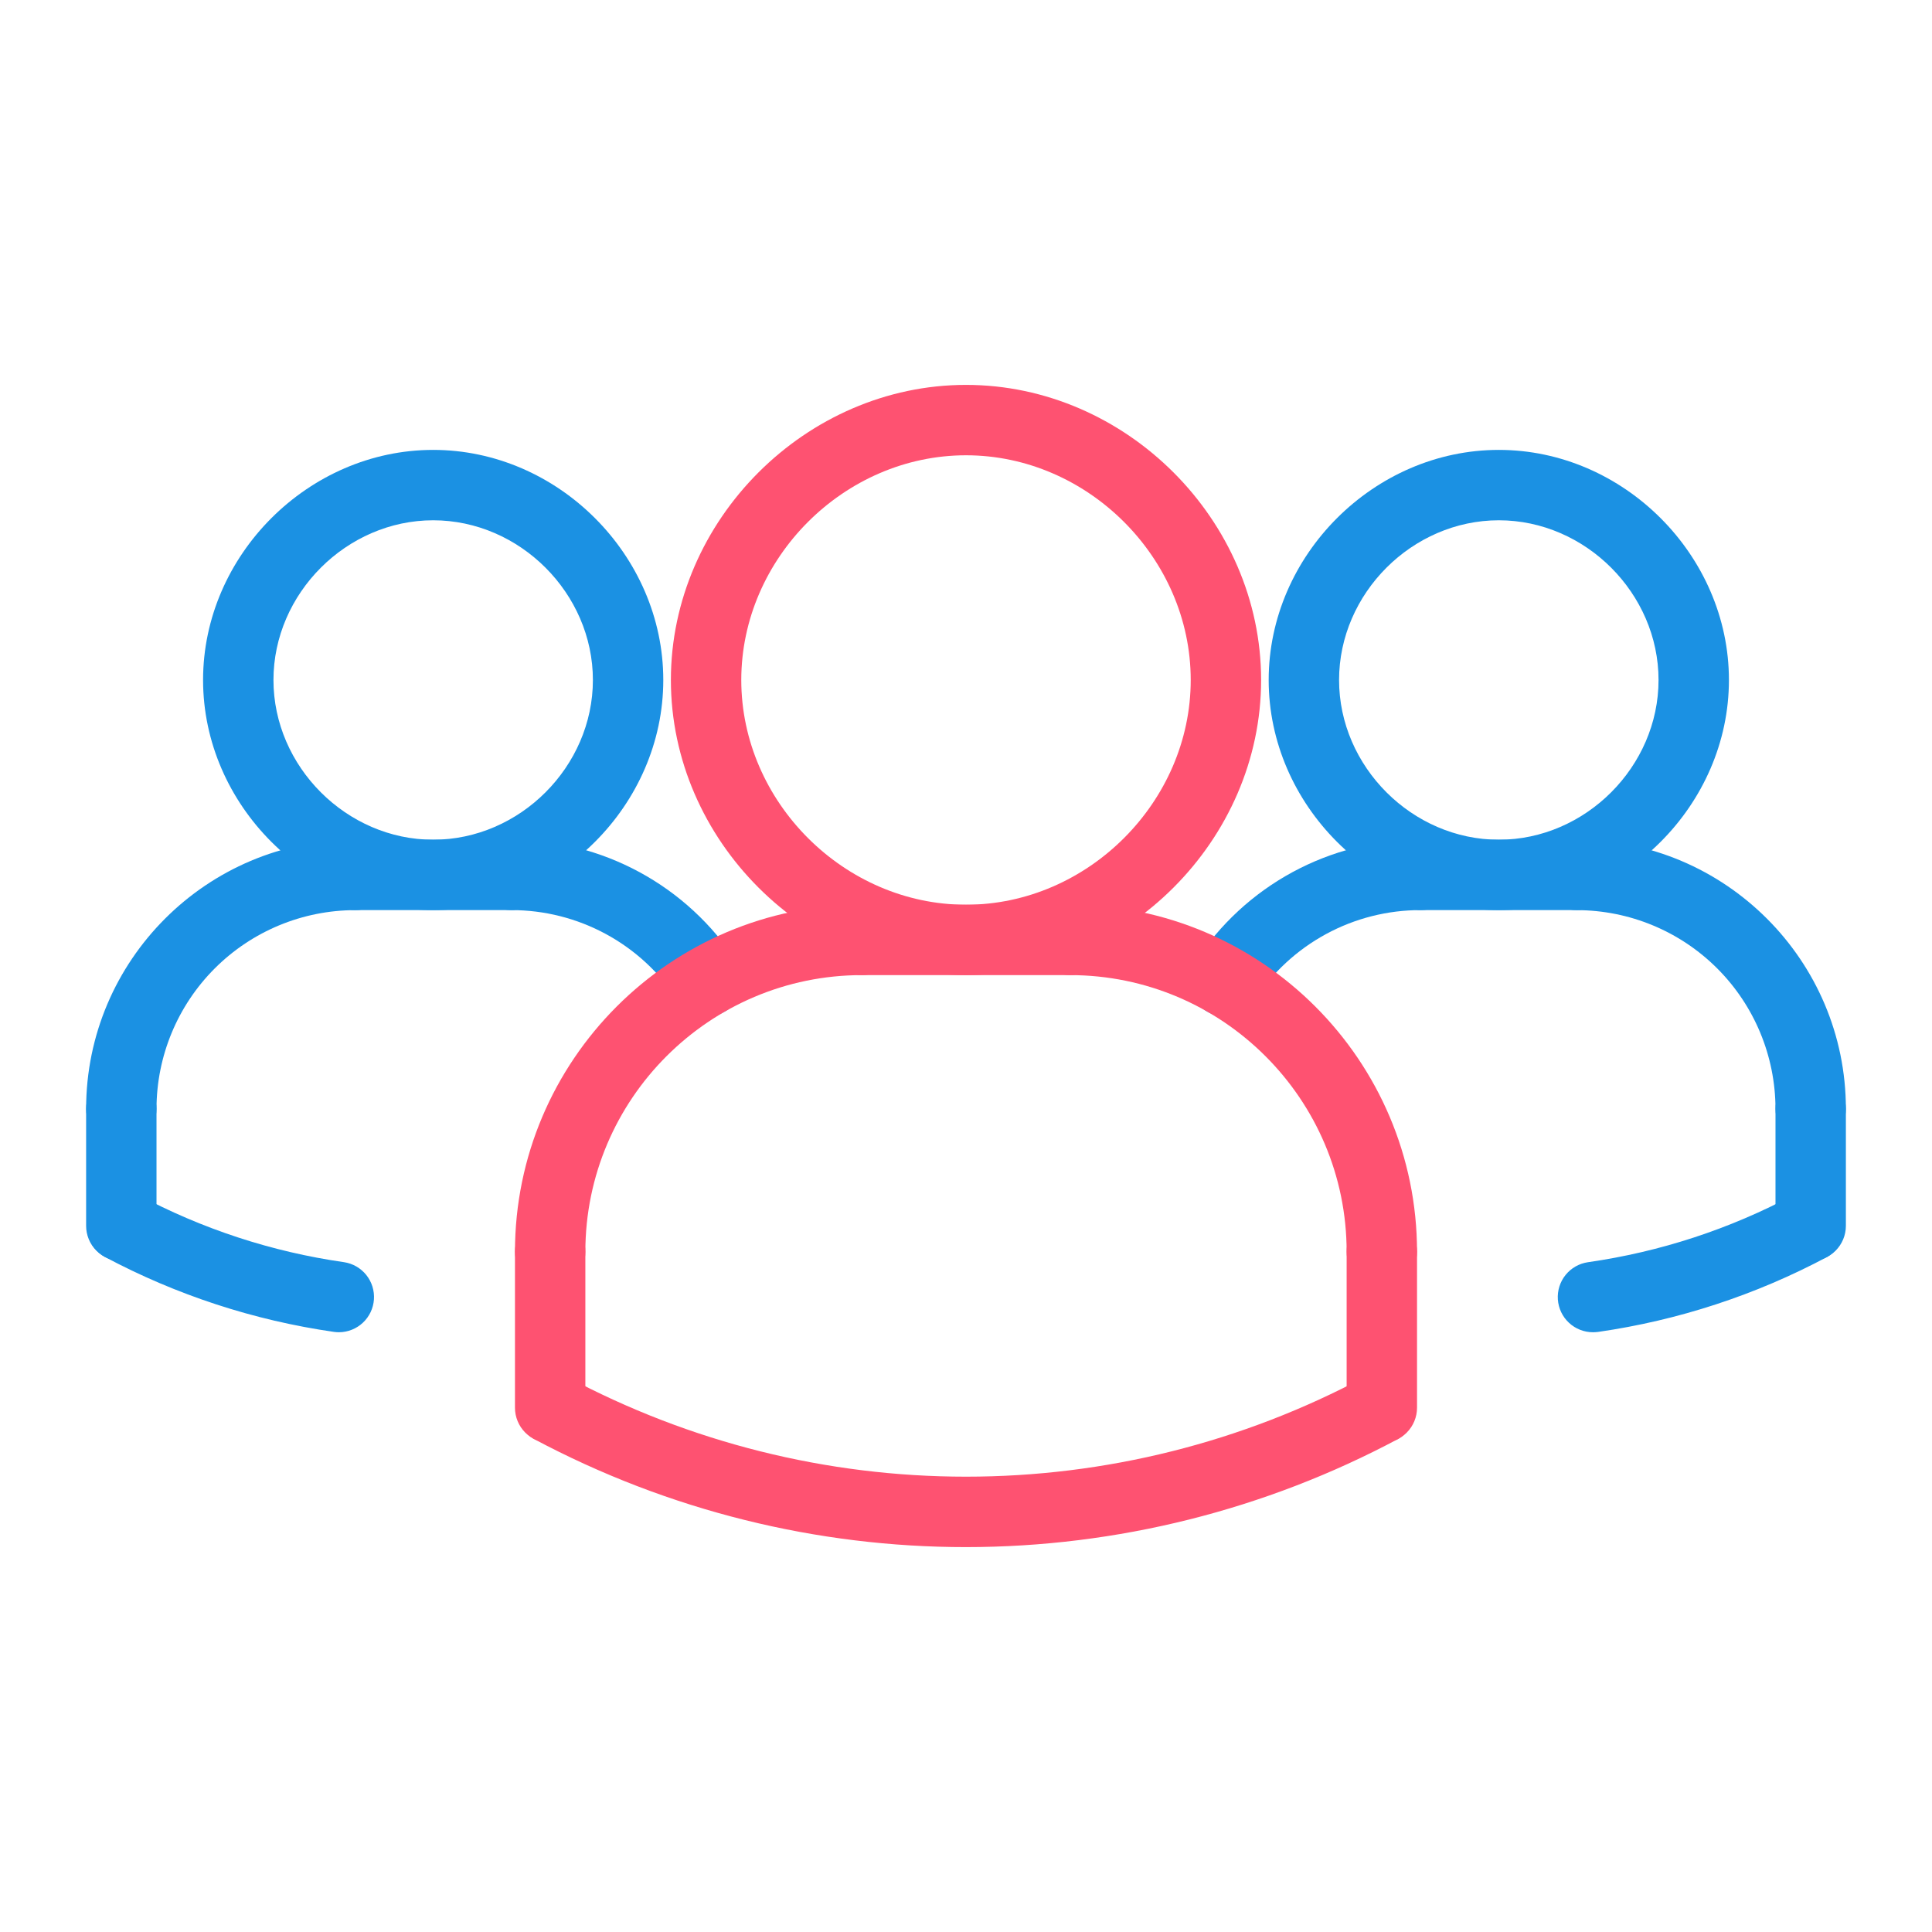
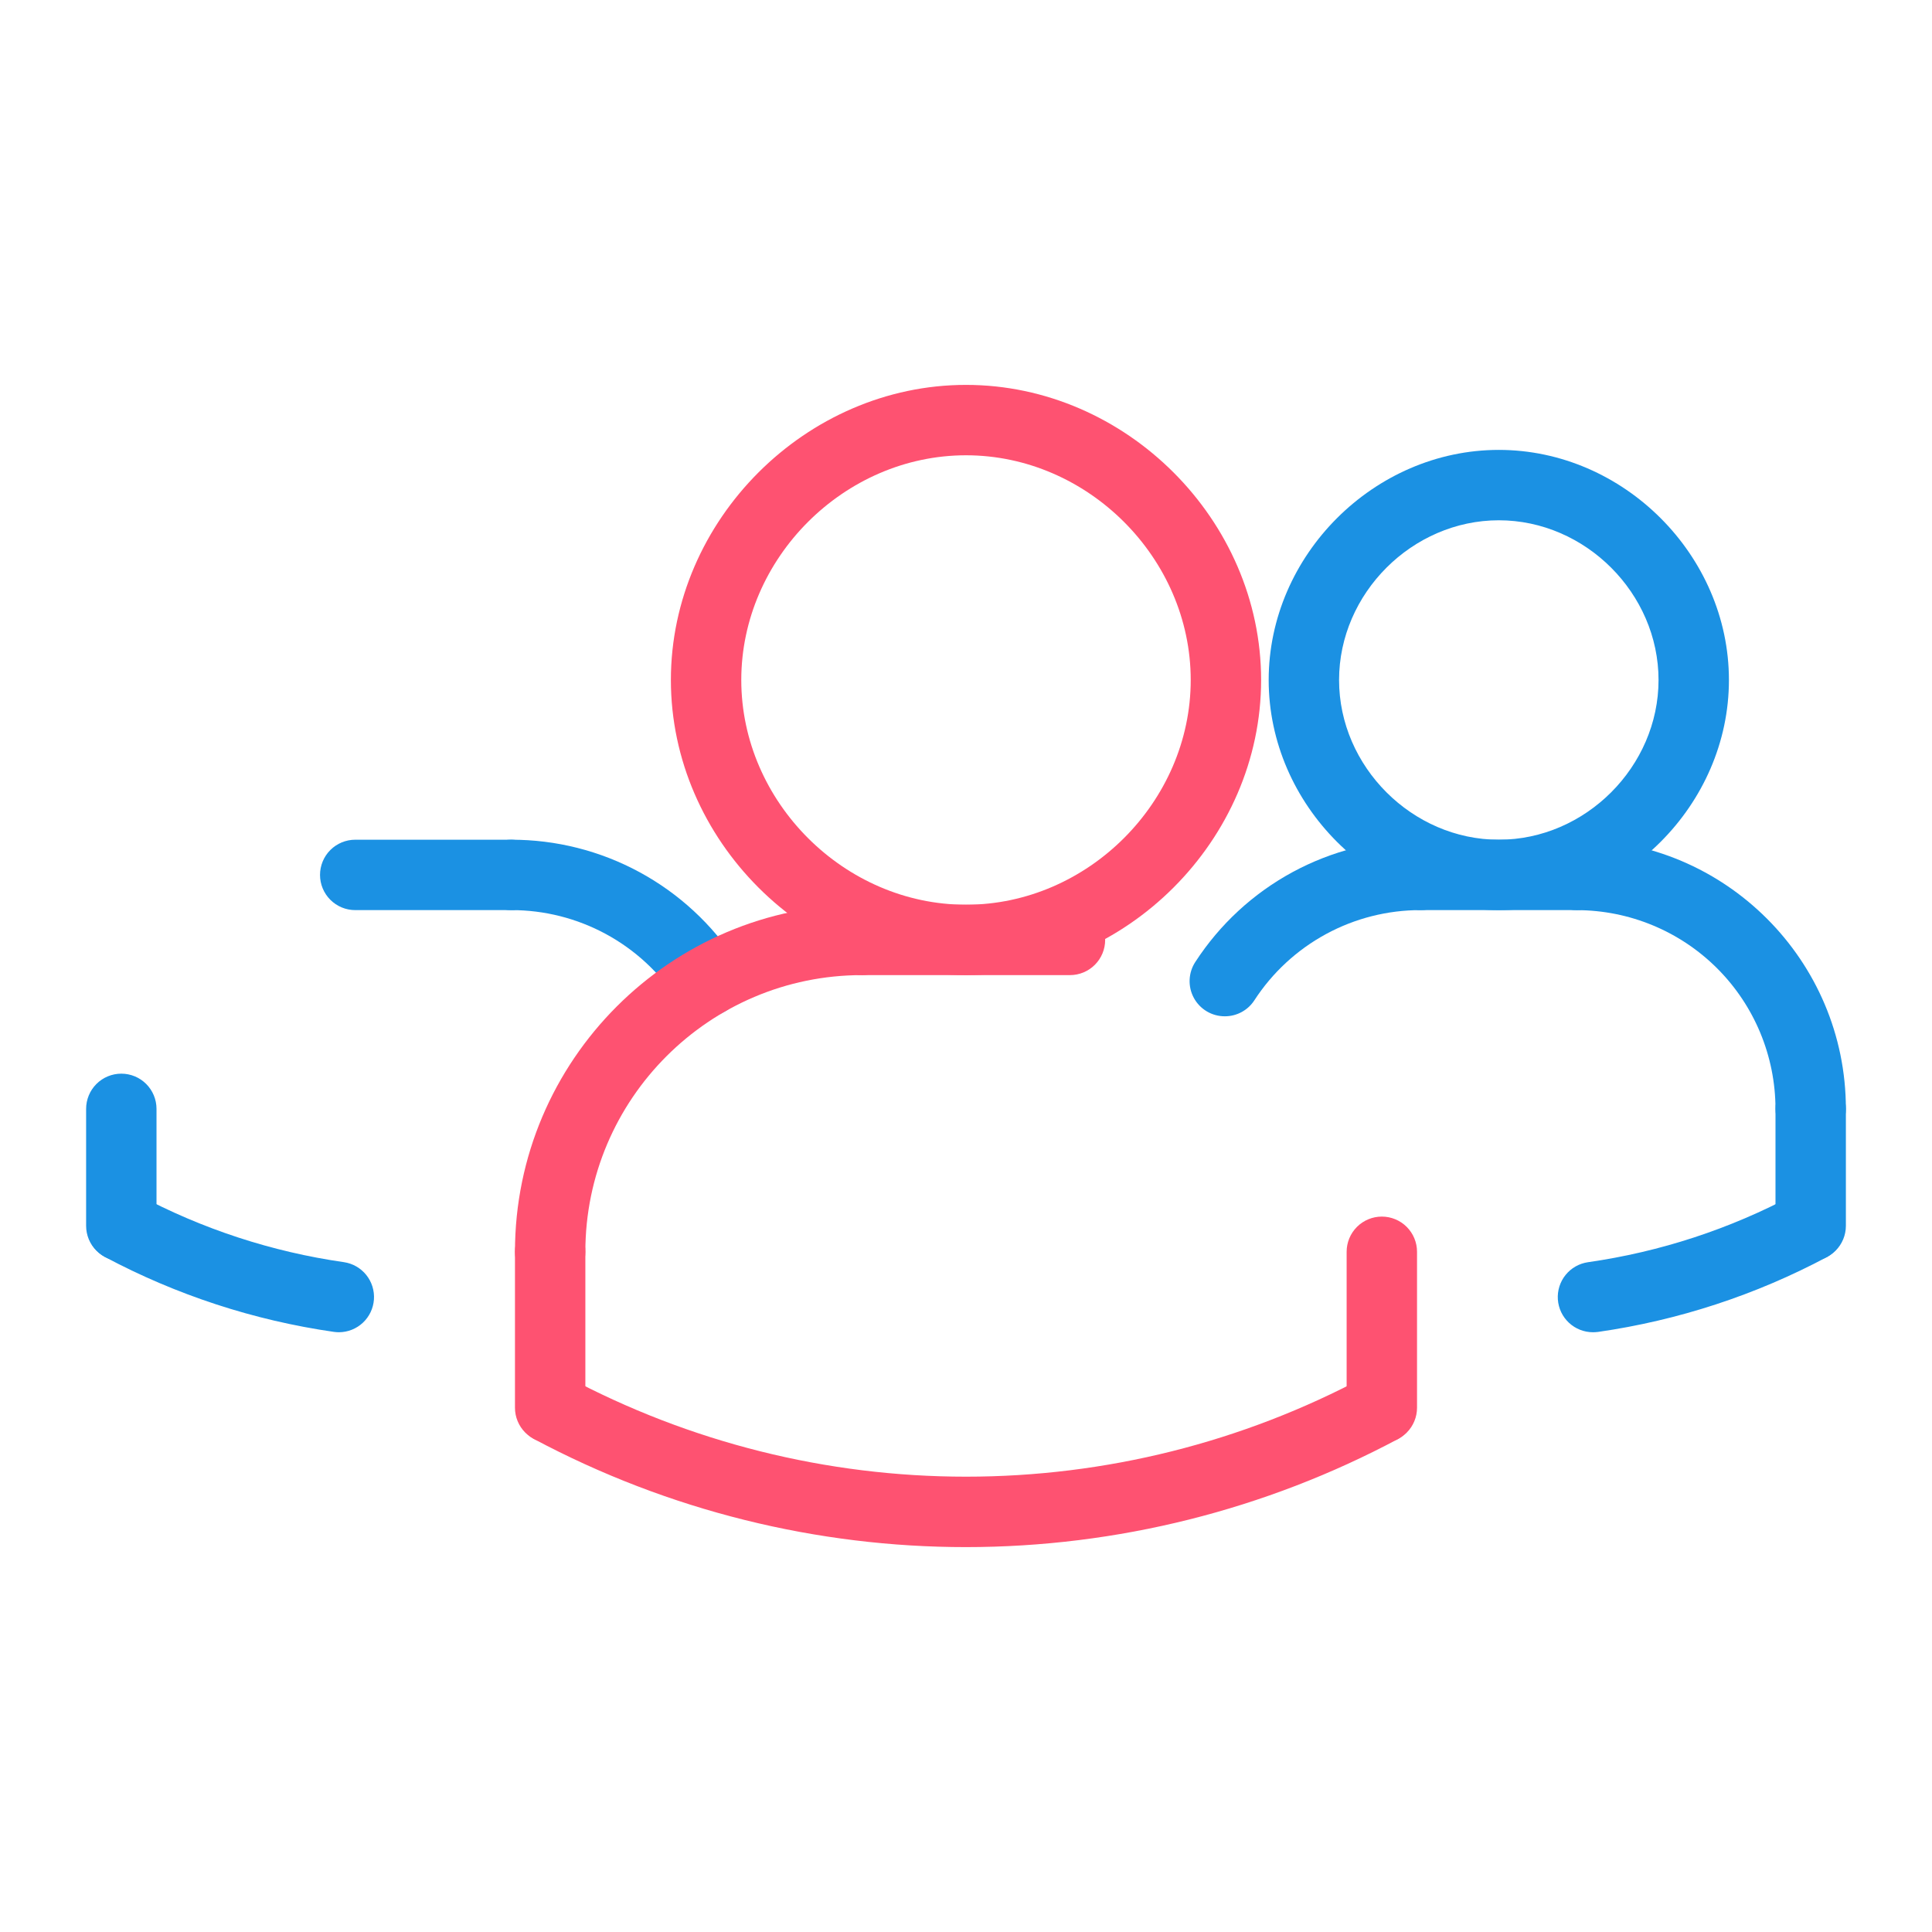
<svg xmlns="http://www.w3.org/2000/svg" width="512" height="512" viewBox="0 0 512 512" fill="none">
  <path d="M89.847 353.058C89.408 353.058 88.961 353.03 88.504 352.965C67.254 349.91 46.699 343.181 27.756 333.079C25.628 331.884 24.052 329.903 23.367 327.56C22.681 325.217 22.941 322.698 24.09 320.545C25.239 318.391 27.186 316.773 29.513 316.037C31.841 315.301 34.364 315.506 36.542 316.608C53.569 325.701 72.053 331.752 91.162 334.488C93.487 334.835 95.596 336.047 97.067 337.881C98.537 339.715 99.262 342.036 99.096 344.381C98.93 346.726 97.885 348.923 96.171 350.531C94.456 352.14 92.198 353.042 89.847 353.058ZM422.153 353.058C419.794 353.058 417.522 352.163 415.796 350.555C414.069 348.947 413.017 346.744 412.85 344.39C412.683 342.036 413.415 339.707 414.897 337.871C416.379 336.036 418.502 334.83 420.838 334.497C439.947 331.763 458.431 325.712 475.458 316.617C477.627 315.595 480.107 315.445 482.383 316.2C484.66 316.955 486.559 318.556 487.687 320.673C488.816 322.789 489.088 325.258 488.447 327.569C487.806 329.88 486.301 331.856 484.244 333.089C465.301 343.191 444.746 349.919 423.496 352.974C423.051 353.029 422.602 353.057 422.153 353.058ZM324.592 269.328C322.91 269.333 321.258 268.883 319.812 268.024C318.366 267.165 317.179 265.931 316.379 264.452C315.578 262.973 315.193 261.305 315.264 259.624C315.336 257.944 315.861 256.314 316.785 254.909C323.249 244.955 332.102 236.777 342.537 231.122C352.972 225.467 364.656 222.515 376.525 222.534C378.999 222.534 381.371 223.517 383.12 225.266C384.869 227.015 385.852 229.388 385.852 231.861C385.852 234.335 384.869 236.708 383.12 238.457C381.371 240.206 378.999 241.189 376.525 241.189C367.761 241.171 359.133 243.35 351.428 247.526C343.723 251.702 337.187 257.742 332.417 265.094C331.57 266.398 330.411 267.468 329.044 268.208C327.677 268.948 326.146 269.333 324.592 269.328Z" fill="#1B91E3" />
  <path d="M397.203 241.189C364.139 241.189 336.213 213.263 336.213 180.208C336.213 147.153 364.139 119.227 397.203 119.227C430.259 119.227 458.184 147.153 458.184 180.208C458.184 213.263 430.259 241.189 397.203 241.189ZM397.203 137.881C374.259 137.881 354.867 157.263 354.867 180.208C354.867 203.153 374.259 222.534 397.203 222.534C420.148 222.534 439.53 203.153 439.53 180.208C439.53 157.263 420.148 137.881 397.203 137.881Z" fill="#1B91E3" />
  <path d="M479.851 303.186C477.377 303.186 475.005 302.203 473.255 300.454C471.506 298.705 470.524 296.332 470.524 293.859C470.506 279.898 464.953 266.513 455.081 256.641C445.208 246.769 431.824 241.215 417.863 241.198C415.389 241.198 413.017 240.215 411.267 238.466C409.518 236.717 408.536 234.344 408.536 231.871C408.536 229.397 409.518 227.025 411.267 225.275C413.017 223.526 415.389 222.544 417.863 222.544C457.186 222.544 489.178 254.545 489.178 293.859C489.178 296.332 488.195 298.705 486.446 300.454C484.697 302.203 482.324 303.186 479.851 303.186Z" fill="#1B91E3" />
  <path d="M145.8 382.392C143.326 382.392 140.954 381.409 139.205 379.66C137.456 377.911 136.473 375.538 136.473 373.065V331.736C136.473 329.262 137.456 326.89 139.205 325.141C140.954 323.392 143.326 322.409 145.8 322.409C148.274 322.409 150.646 323.392 152.395 325.141C154.145 326.89 155.127 329.262 155.127 331.736V352.4V373.065C155.127 375.538 154.145 377.911 152.395 379.66C150.646 381.409 148.274 382.392 145.8 382.392Z" fill="#FE5271" />
  <path fill-rule="evenodd" clip-rule="evenodd" d="M187.408 269.328C185.855 269.33 184.325 268.944 182.958 268.204C181.592 267.465 180.431 266.396 179.583 265.094C174.811 257.744 168.275 251.705 160.57 247.53C152.866 243.354 144.238 241.174 135.475 241.189C133.001 241.189 130.629 240.206 128.88 238.457C127.131 236.707 126.148 234.335 126.148 231.861C126.148 229.388 127.131 227.015 128.88 225.266C130.629 223.517 133.001 222.534 135.475 222.534C147.344 222.513 159.029 225.465 169.465 231.12C179.9 236.775 188.753 244.953 195.215 254.909C196.132 256.316 196.652 257.944 196.721 259.622C196.789 261.3 196.403 262.965 195.603 264.442C194.804 265.919 193.62 267.152 192.178 268.012C190.736 268.872 189.088 269.327 187.408 269.328Z" fill="#1B91E3" />
  <path d="M283.552 258.416H228.448C225.974 258.416 223.602 257.433 221.852 255.684C220.103 253.935 219.121 251.562 219.121 249.089C219.121 246.615 220.103 244.242 221.852 242.493C223.602 240.744 225.974 239.761 228.448 239.761H283.552C286.026 239.761 288.398 240.744 290.148 242.493C291.897 244.242 292.879 246.615 292.879 249.089C292.879 251.562 291.897 253.935 290.148 255.684C288.398 257.433 286.026 258.416 283.552 258.416Z" fill="#FE5271" />
  <path fill-rule="evenodd" clip-rule="evenodd" d="M376.534 241.189H417.863C420.337 241.189 422.709 240.206 424.458 238.457C426.207 236.708 427.19 234.335 427.19 231.861C427.19 229.388 426.207 227.015 424.458 225.266C422.709 223.517 420.337 222.534 417.863 222.534H376.534C374.061 222.534 371.688 223.517 369.939 225.266C368.19 227.015 367.207 229.388 367.207 231.861C367.207 234.335 368.19 236.708 369.939 238.457C371.688 240.206 374.061 241.189 376.534 241.189ZM473.256 331.448C475.005 333.197 477.377 334.18 479.851 334.18C482.325 334.18 484.697 333.197 486.446 331.448C488.195 329.699 489.178 327.326 489.178 324.853V293.859C489.178 291.385 488.195 289.013 486.446 287.264C484.697 285.514 482.325 284.532 479.851 284.532C477.377 284.532 475.005 285.514 473.256 287.264C471.506 289.013 470.524 291.385 470.524 293.859V324.853C470.524 327.326 471.506 329.699 473.256 331.448Z" fill="#1B91E3" />
  <path d="M145.8 341.063C143.326 341.063 140.954 340.081 139.205 338.331C137.456 336.582 136.473 334.21 136.473 331.736C136.473 281.015 177.736 239.762 228.448 239.762C230.921 239.762 233.294 240.744 235.043 242.493C236.792 244.243 237.775 246.615 237.775 249.089C237.775 251.562 236.792 253.935 235.043 255.684C233.294 257.433 230.921 258.416 228.448 258.416C188.015 258.416 155.127 291.303 155.127 331.736C155.127 334.21 154.145 336.582 152.395 338.331C150.646 340.081 148.274 341.063 145.8 341.063Z" fill="#FE5271" />
  <path d="M256 258.416C213.608 258.416 177.792 222.6 177.792 180.208C177.792 137.816 213.608 102 256 102C298.392 102 334.208 137.816 334.208 180.208C334.208 222.6 298.392 258.416 256 258.416ZM256 120.654C223.719 120.654 196.446 147.927 196.446 180.208C196.446 212.489 223.719 239.761 256 239.761C288.281 239.761 315.554 212.489 315.554 180.208C315.554 147.927 288.281 120.654 256 120.654Z" fill="#FE5271" />
-   <path d="M366.2 341.063C363.726 341.063 361.354 340.081 359.605 338.331C357.855 336.582 356.873 334.21 356.873 331.736C356.873 291.303 323.985 258.416 283.552 258.416C281.079 258.416 278.706 257.433 276.957 255.684C275.208 253.935 274.225 251.562 274.225 249.089C274.225 246.615 275.208 244.243 276.957 242.493C278.706 240.744 281.079 239.762 283.552 239.762C334.273 239.762 375.527 281.025 375.527 331.736C375.527 334.21 374.544 336.582 372.795 338.331C371.046 340.081 368.673 341.063 366.2 341.063Z" fill="#FE5271" />
-   <path fill-rule="evenodd" clip-rule="evenodd" d="M53.816 180.208C53.816 213.263 81.742 241.189 114.797 241.189C147.852 241.189 175.778 213.263 175.778 180.208C175.778 147.153 147.852 119.227 114.797 119.227C81.742 119.227 53.816 147.153 53.816 180.208ZM72.47 180.208C72.47 157.263 91.852 137.881 114.797 137.881C137.742 137.881 157.123 157.263 157.123 180.208C157.123 203.153 137.742 222.534 114.797 222.534C91.852 222.534 72.47 203.153 72.47 180.208Z" fill="#1B91E3" />
  <path d="M256 410C216.64 410 177.289 400.43 141.407 381.3C139.35 380.068 137.845 378.092 137.204 375.781C136.563 373.47 136.835 371.001 137.963 368.884C139.092 366.768 140.991 365.167 143.268 364.412C145.544 363.657 148.024 363.806 150.193 364.829C182.748 382.23 219.091 391.334 256.005 391.334C292.918 391.334 329.262 382.23 361.816 364.829C363.986 363.806 366.465 363.657 368.742 364.412C371.018 365.167 372.917 366.768 374.046 368.884C375.175 371.001 375.447 373.47 374.806 375.781C374.165 378.092 372.66 380.068 370.602 381.3C335.336 400.128 295.977 409.984 256 410Z" fill="#FE5271" />
-   <path d="M32.149 303.186C29.676 303.186 27.303 302.203 25.554 300.454C23.805 298.705 22.822 296.332 22.822 293.859C22.822 254.536 54.824 222.544 94.137 222.544C96.611 222.544 98.983 223.526 100.733 225.275C102.482 227.025 103.464 229.397 103.464 231.871C103.464 234.344 102.482 236.717 100.733 238.466C98.983 240.215 96.611 241.198 94.137 241.198C80.174 241.21 66.787 246.762 56.914 256.636C47.041 266.509 41.489 279.896 41.476 293.859C41.476 296.332 40.494 298.705 38.745 300.454C36.995 302.203 34.623 303.186 32.149 303.186Z" fill="#1B91E3" />
  <path d="M135.466 241.189H94.137C91.664 241.189 89.291 240.206 87.542 238.457C85.793 236.708 84.81 234.335 84.81 231.861C84.81 229.388 85.793 227.015 87.542 225.266C89.291 223.517 91.664 222.534 94.137 222.534H135.466C137.939 222.534 140.312 223.517 142.061 225.266C143.81 227.015 144.793 229.388 144.793 231.861C144.793 234.335 143.81 236.708 142.061 238.457C140.312 240.206 137.939 241.189 135.466 241.189ZM32.149 334.18C29.676 334.18 27.303 333.197 25.554 331.448C23.805 329.699 22.822 327.326 22.822 324.853V293.859C22.822 291.385 23.805 289.013 25.554 287.264C27.303 285.514 29.676 284.532 32.149 284.532C34.623 284.532 36.995 285.514 38.745 287.264C40.494 289.013 41.476 291.385 41.476 293.859V324.853C41.476 327.326 40.494 329.699 38.745 331.448C36.995 333.197 34.623 334.18 32.149 334.18Z" fill="#1B91E3" />
  <path d="M366.2 382.392C363.726 382.392 361.354 381.409 359.605 379.66C357.856 377.911 356.873 375.538 356.873 373.065V331.736C356.873 329.262 357.856 326.89 359.605 325.141C361.354 323.392 363.726 322.409 366.2 322.409C368.674 322.409 371.046 323.392 372.795 325.141C374.544 326.89 375.527 329.262 375.527 331.736V373.065C375.527 375.538 374.544 377.911 372.795 379.66C371.046 381.409 368.674 382.392 366.2 382.392Z" fill="#FE5271" />
</svg>